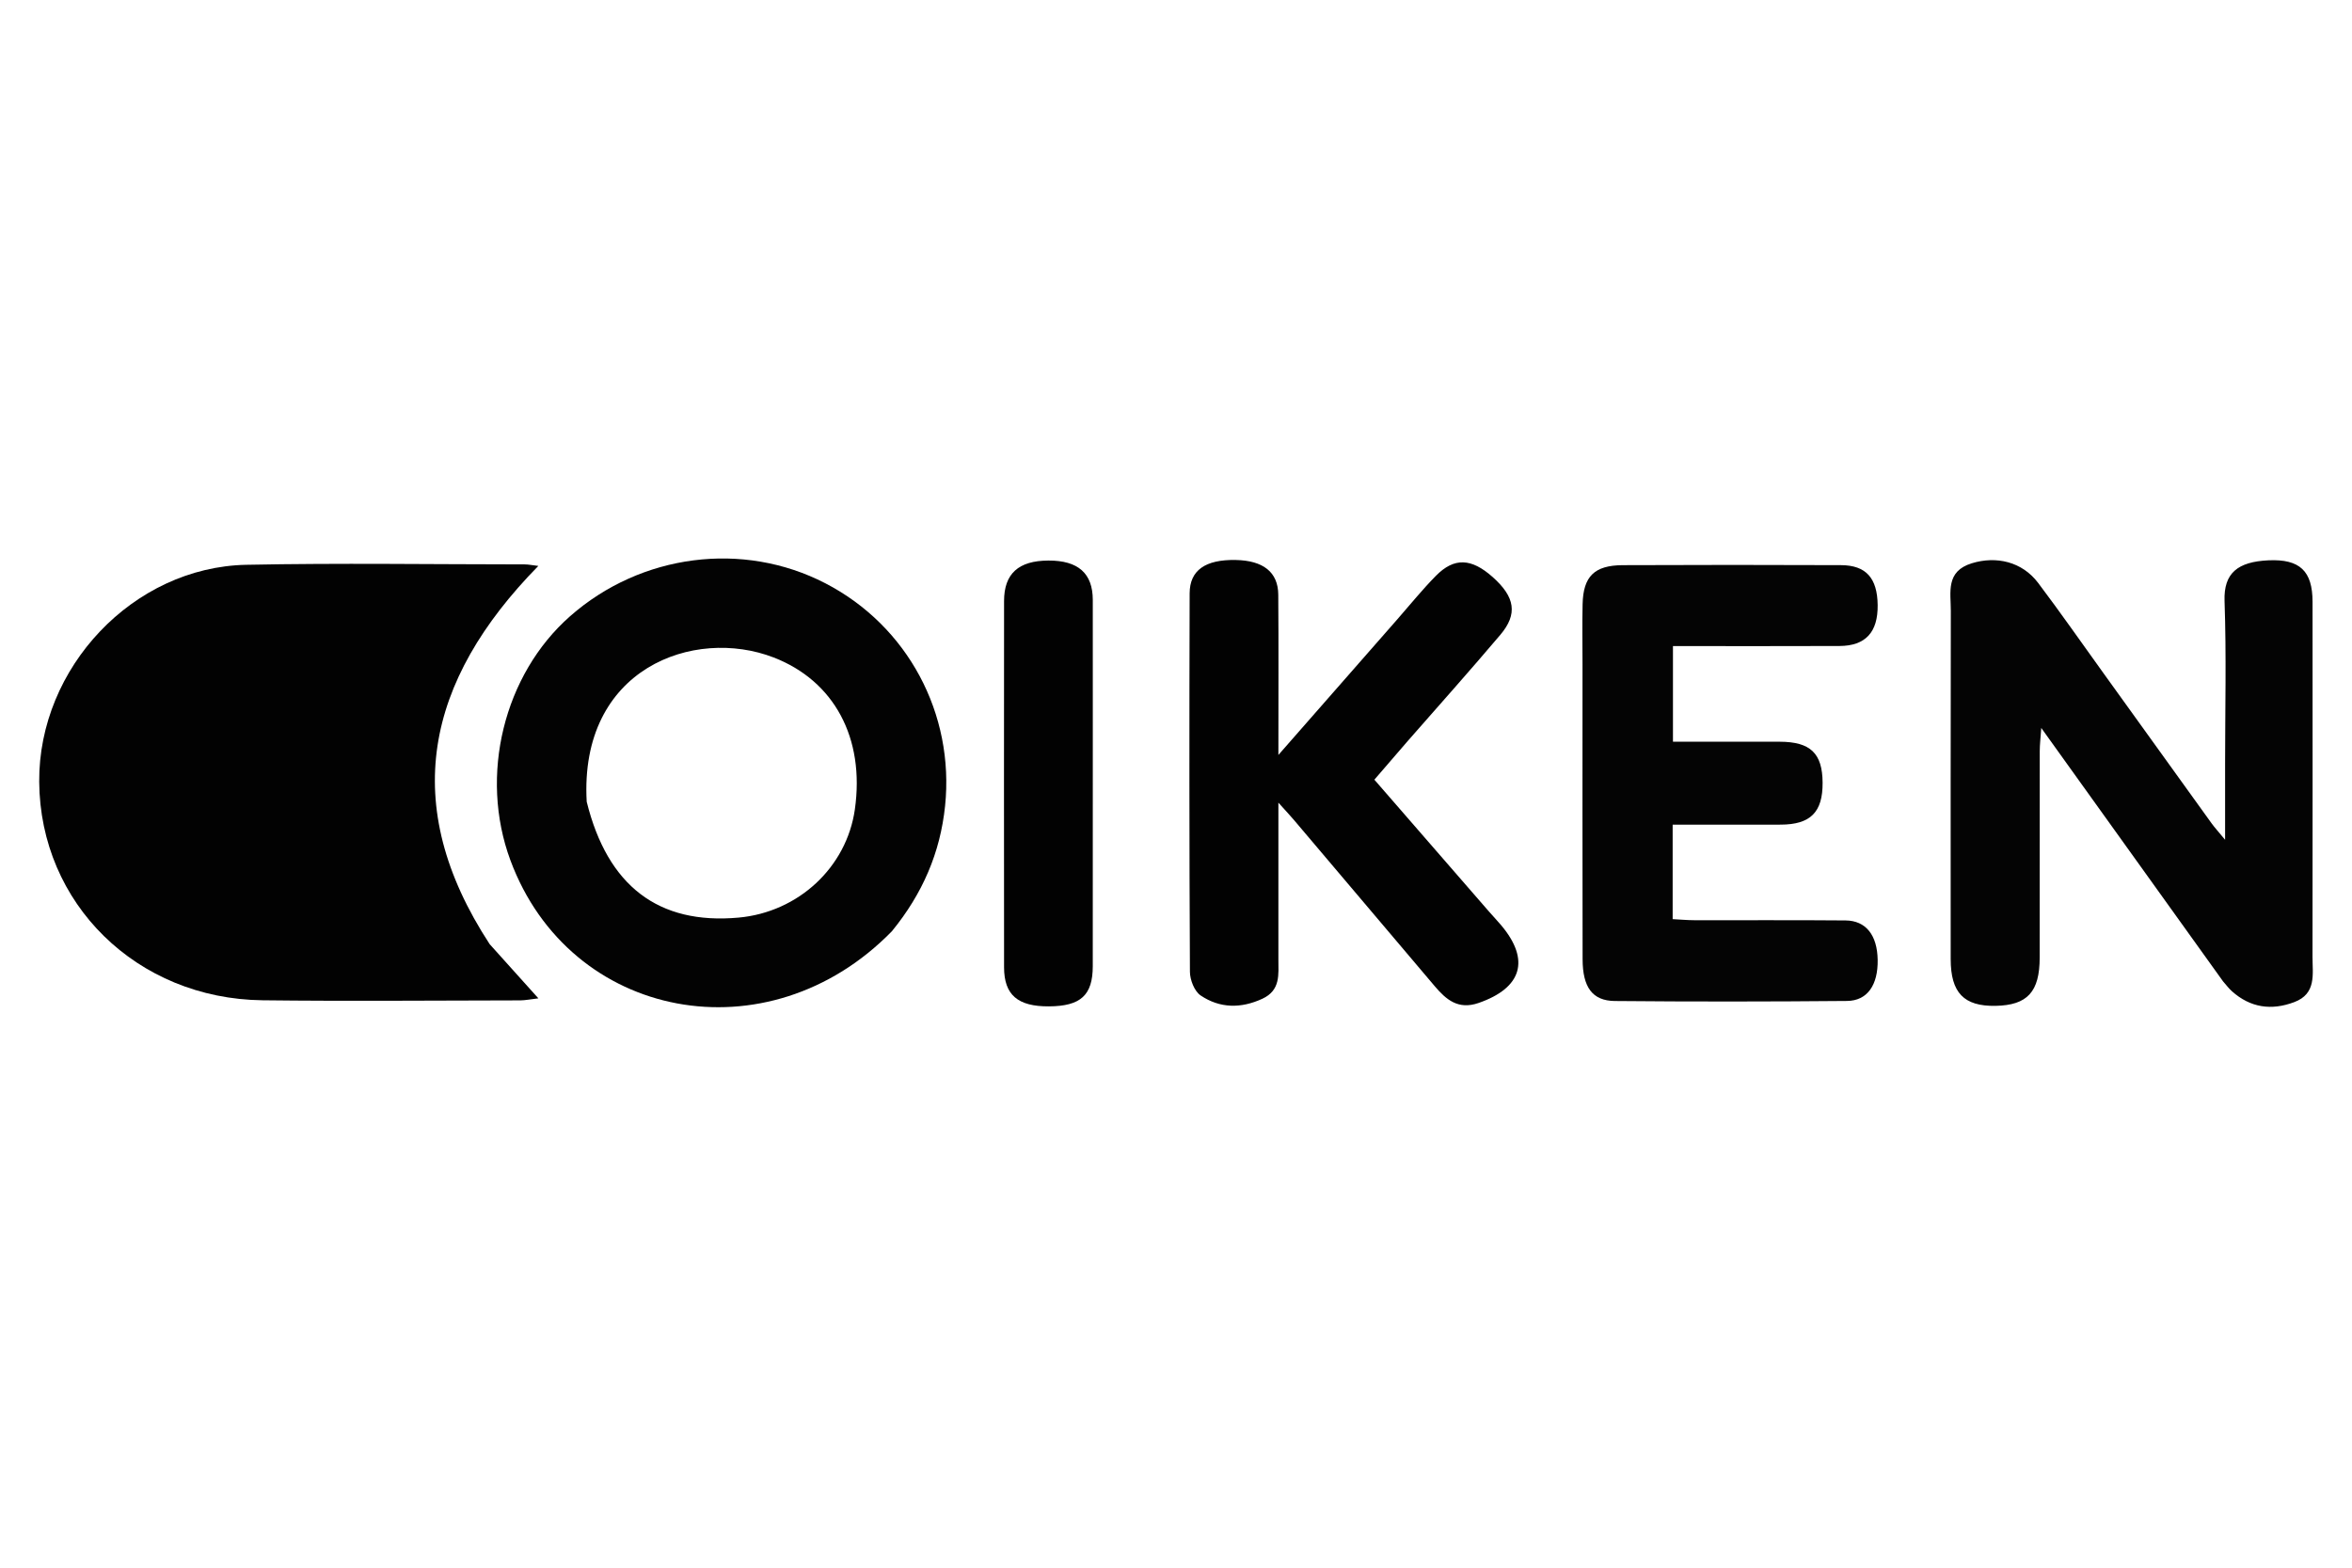
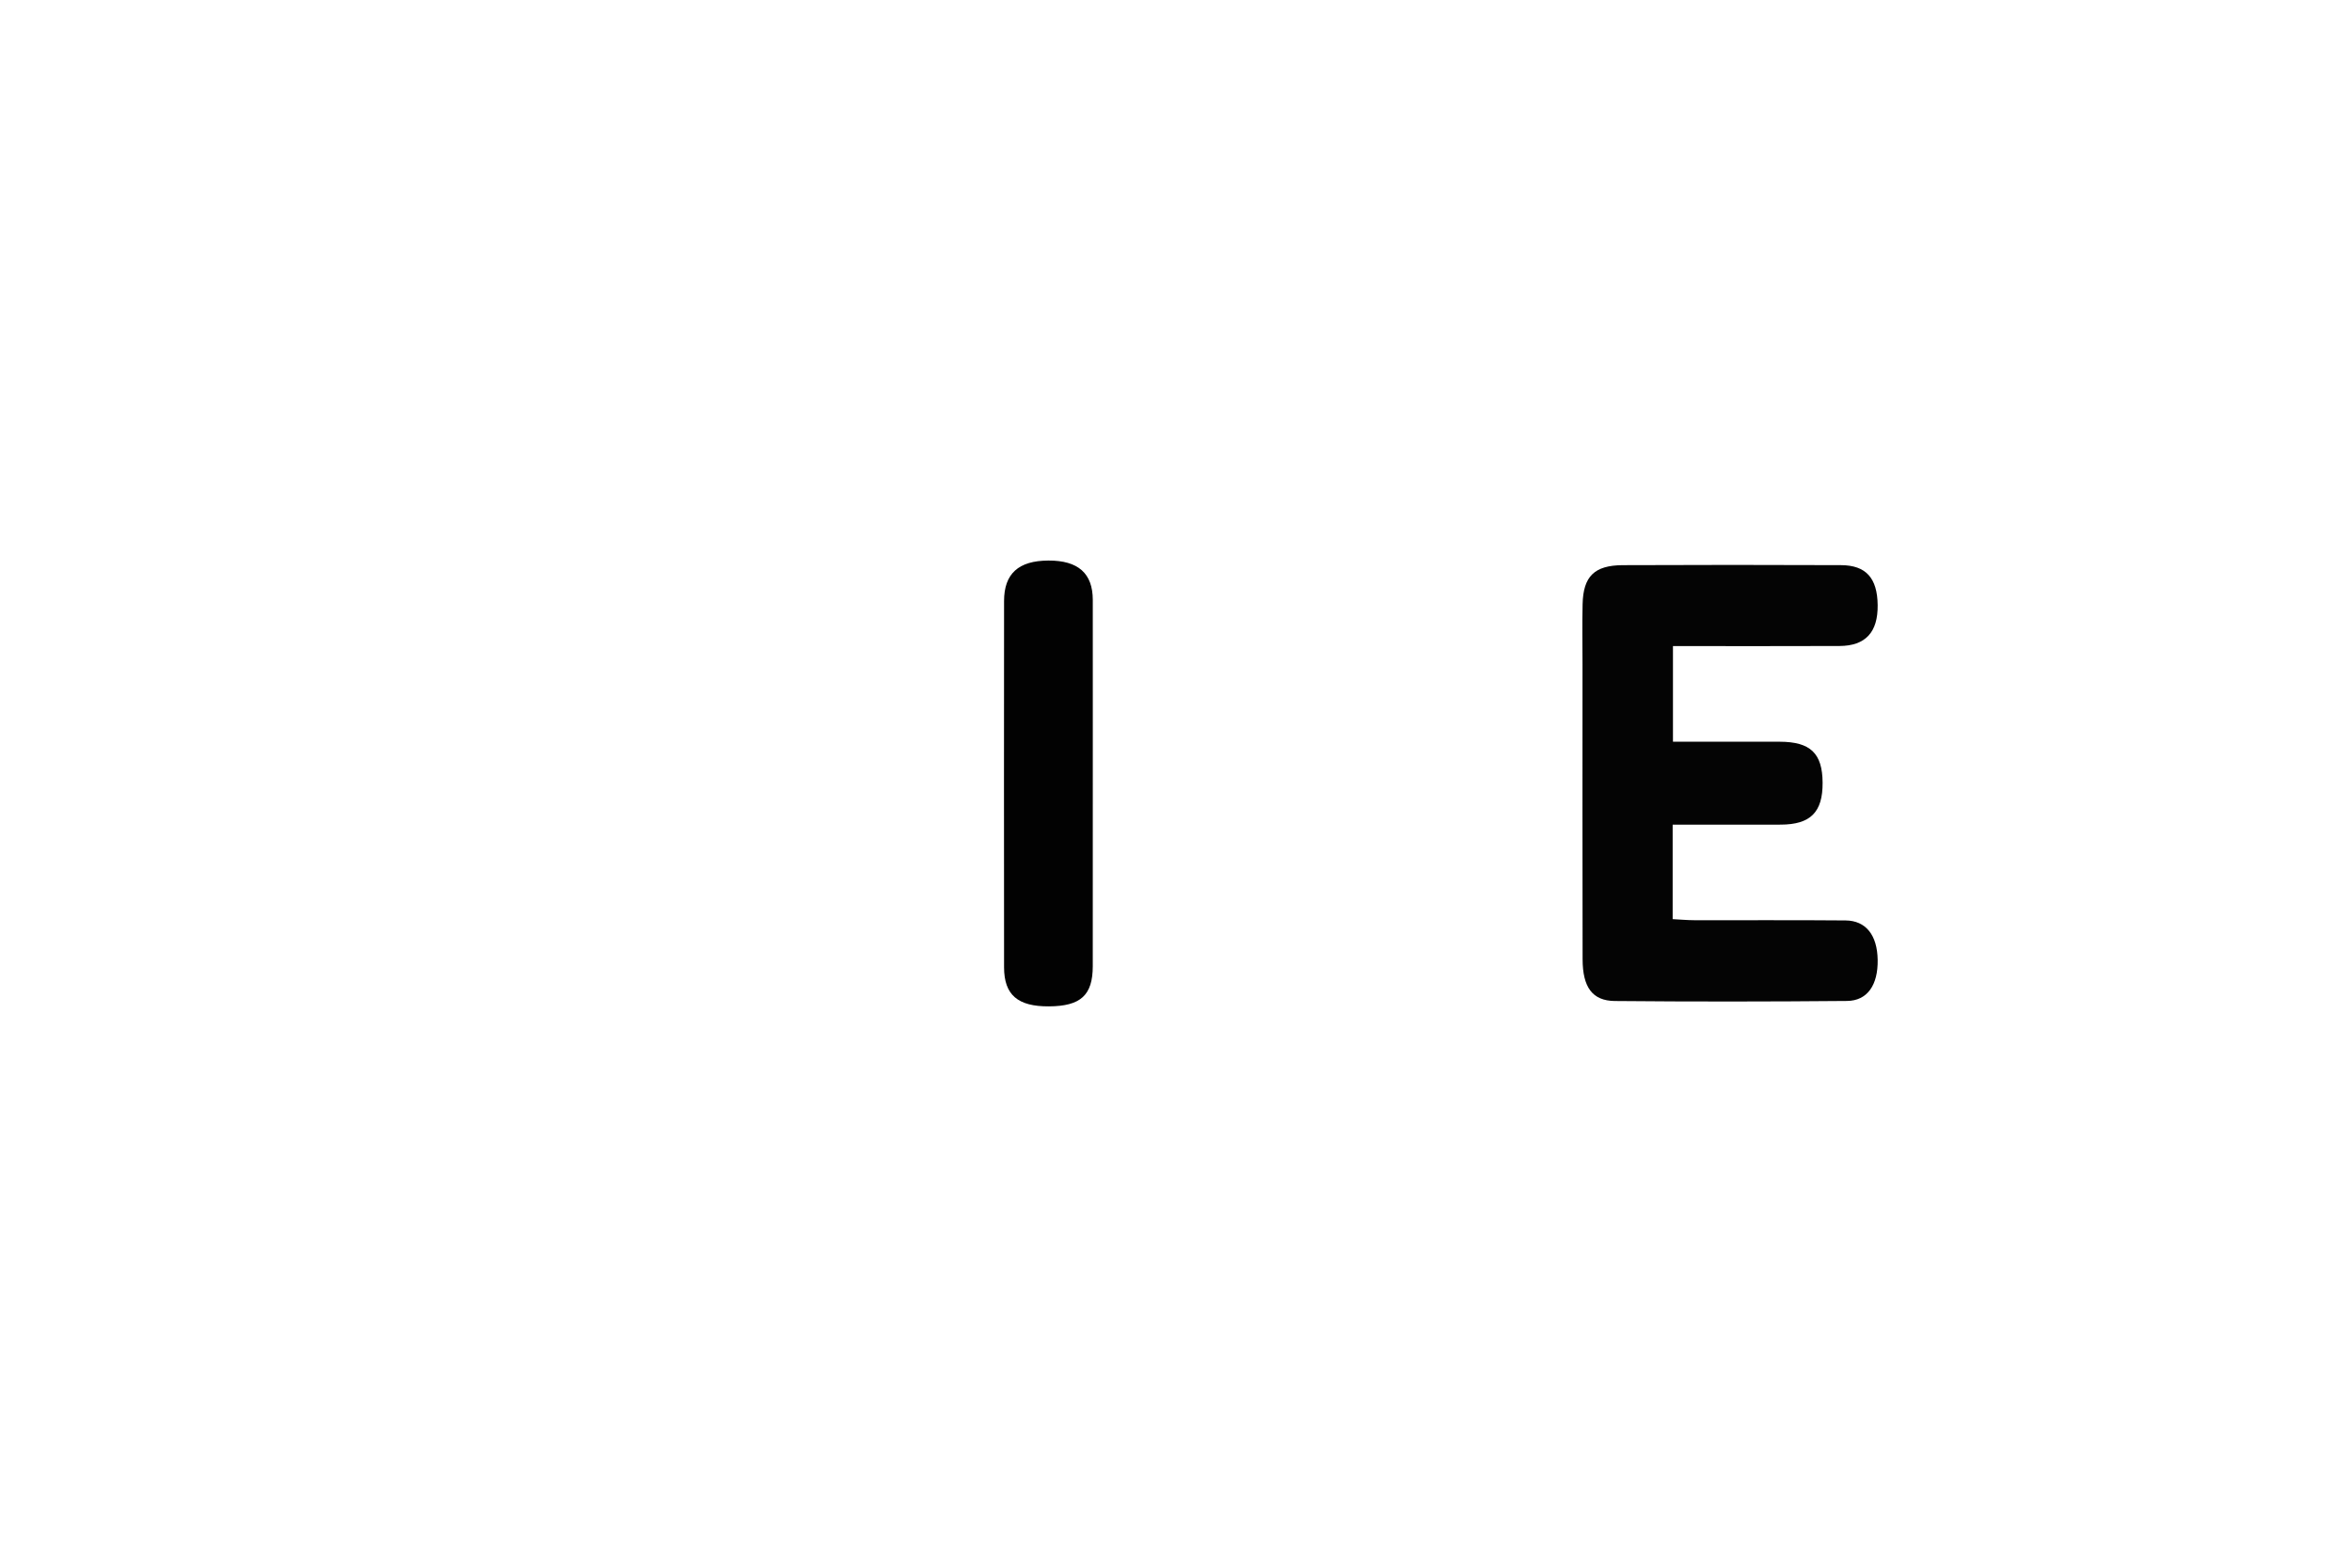
<svg xmlns="http://www.w3.org/2000/svg" width="480" height="320" viewBox="0 0 480 320" fill="none">
-   <path d="M99.931 192.721C103.251 196.417 106.343 199.857 109.874 203.784C108.198 203.978 107.174 204.199 106.149 204.2C88.626 204.223 71.102 204.386 53.582 204.179C27.904 203.876 8.17 184.431 8.001 159.575C7.843 136.295 27.177 115.75 50.268 115.287C69.204 114.906 88.153 115.197 107.096 115.206C107.824 115.206 108.551 115.366 109.863 115.52C86.829 138.999 81.327 164.255 99.931 192.721Z" fill="#020202" />
-   <path d="M453.682 200.317C441.36 183.155 429.251 166.262 416.586 148.594C416.442 150.696 416.278 151.989 416.276 153.283C416.257 167.339 416.266 181.396 416.263 195.452C416.262 202.457 413.759 205.194 407.258 205.316C400.791 205.437 398.099 202.641 398.099 195.764C398.095 172.074 398.076 148.383 398.126 124.693C398.134 120.906 397.028 116.627 402.413 114.975C407.423 113.438 412.686 114.655 415.954 118.991C420.507 125.031 424.837 131.239 429.257 137.379C436.625 147.615 443.985 157.856 451.361 168.085C451.958 168.913 452.657 169.668 454.102 171.417C454.102 165.47 454.102 160.665 454.102 155.859C454.102 144.804 454.378 133.739 453.989 122.697C453.786 116.916 456.746 114.668 462.929 114.375C469.382 114.069 471.944 116.599 471.947 122.821C471.961 146.986 471.963 171.15 471.94 195.314C471.937 198.865 472.783 202.838 468.212 204.557C463.539 206.315 459.254 205.703 455.481 202.324C454.899 201.803 454.42 201.167 453.682 200.317Z" fill="#040404" />
-   <path d="M182.024 190.083C156.746 215.989 116.275 208.297 104.161 175.59C97.758 158.301 102.798 137.708 116.352 125.776C130.81 113.05 151.62 110.366 168.434 119.058C185.251 127.752 194.818 145.726 192.874 164.512C191.883 174.081 188.267 182.429 182.024 190.083ZM119.735 163.651C123.992 180.853 134.376 188.781 150.718 187.304C162.926 186.2 172.775 177.042 174.459 165.227C176.542 150.625 170.212 138.977 157.902 134.21C141.653 127.917 118.194 136.405 119.735 163.651Z" fill="#030303" />
-   <path d="M287.301 151.249C284.924 153.98 282.784 156.473 280.484 159.151C288.375 168.233 296.118 177.146 303.865 186.056C304.693 187.008 305.569 187.92 306.381 188.886C312.334 195.973 310.585 201.67 301.746 204.731C297.609 206.164 295.147 204.068 292.809 201.311C283.216 189.999 273.64 178.671 264.052 167.355C263.269 166.431 262.434 165.551 260.897 163.843C260.897 175.124 260.897 185.451 260.897 195.779C260.897 198.911 261.375 202.13 257.625 203.867C253.243 205.897 248.938 205.826 245.036 203.201C243.763 202.346 242.851 200.02 242.842 198.361C242.708 172.613 242.712 146.865 242.784 121.117C242.797 116.378 246.024 114.193 252.174 114.306C257.791 114.409 260.836 116.775 260.871 121.377C260.952 131.888 260.897 142.399 260.897 154.099C269.502 144.283 277.345 135.334 285.192 126.388C287.793 123.422 290.277 120.34 293.042 117.535C296.78 113.744 300.281 113.921 304.63 117.79C309.198 121.854 309.784 125.338 306.19 129.581C300.07 136.807 293.765 143.876 287.301 151.249Z" fill="#020202" />
  <path d="M357.523 151.399C359.725 151.399 361.462 151.395 363.199 151.402C369.483 151.425 371.92 153.751 371.96 159.756C372.001 165.782 369.497 168.309 363.404 168.326C356.159 168.347 348.913 168.331 341.358 168.331C341.358 174.754 341.358 180.957 341.358 187.618C342.83 187.693 344.338 187.834 345.847 187.837C356.11 187.859 366.375 187.79 376.637 187.882C380.818 187.92 383.117 190.901 383.198 195.933C383.281 201.051 381.112 204.282 376.928 204.319C361.139 204.46 345.347 204.477 329.559 204.329C324.968 204.286 322.992 201.514 322.979 195.805C322.934 175.752 322.962 155.698 322.962 135.645C322.962 131.539 322.886 127.432 322.979 123.329C323.107 117.661 325.374 115.389 331.169 115.362C346.011 115.292 360.854 115.301 375.697 115.358C380.825 115.377 383.131 117.997 383.197 123.511C383.264 129.04 380.729 131.838 375.409 131.863C364.205 131.914 353.002 131.878 341.421 131.878C341.421 138.298 341.421 144.534 341.421 151.399C346.45 151.399 351.753 151.399 357.523 151.399Z" fill="#040404" />
  <path d="M223.021 147.538C223.02 164.414 223.032 180.816 223.014 197.218C223.008 203.152 220.549 205.38 214.086 205.422C207.703 205.462 204.916 203.09 204.911 197.434C204.888 172.516 204.89 147.597 204.911 122.678C204.915 117.088 207.863 114.446 213.957 114.421C220.032 114.396 223.01 117.025 223.018 122.46C223.03 130.661 223.021 138.862 223.021 147.538Z" fill="#020202" />
</svg>